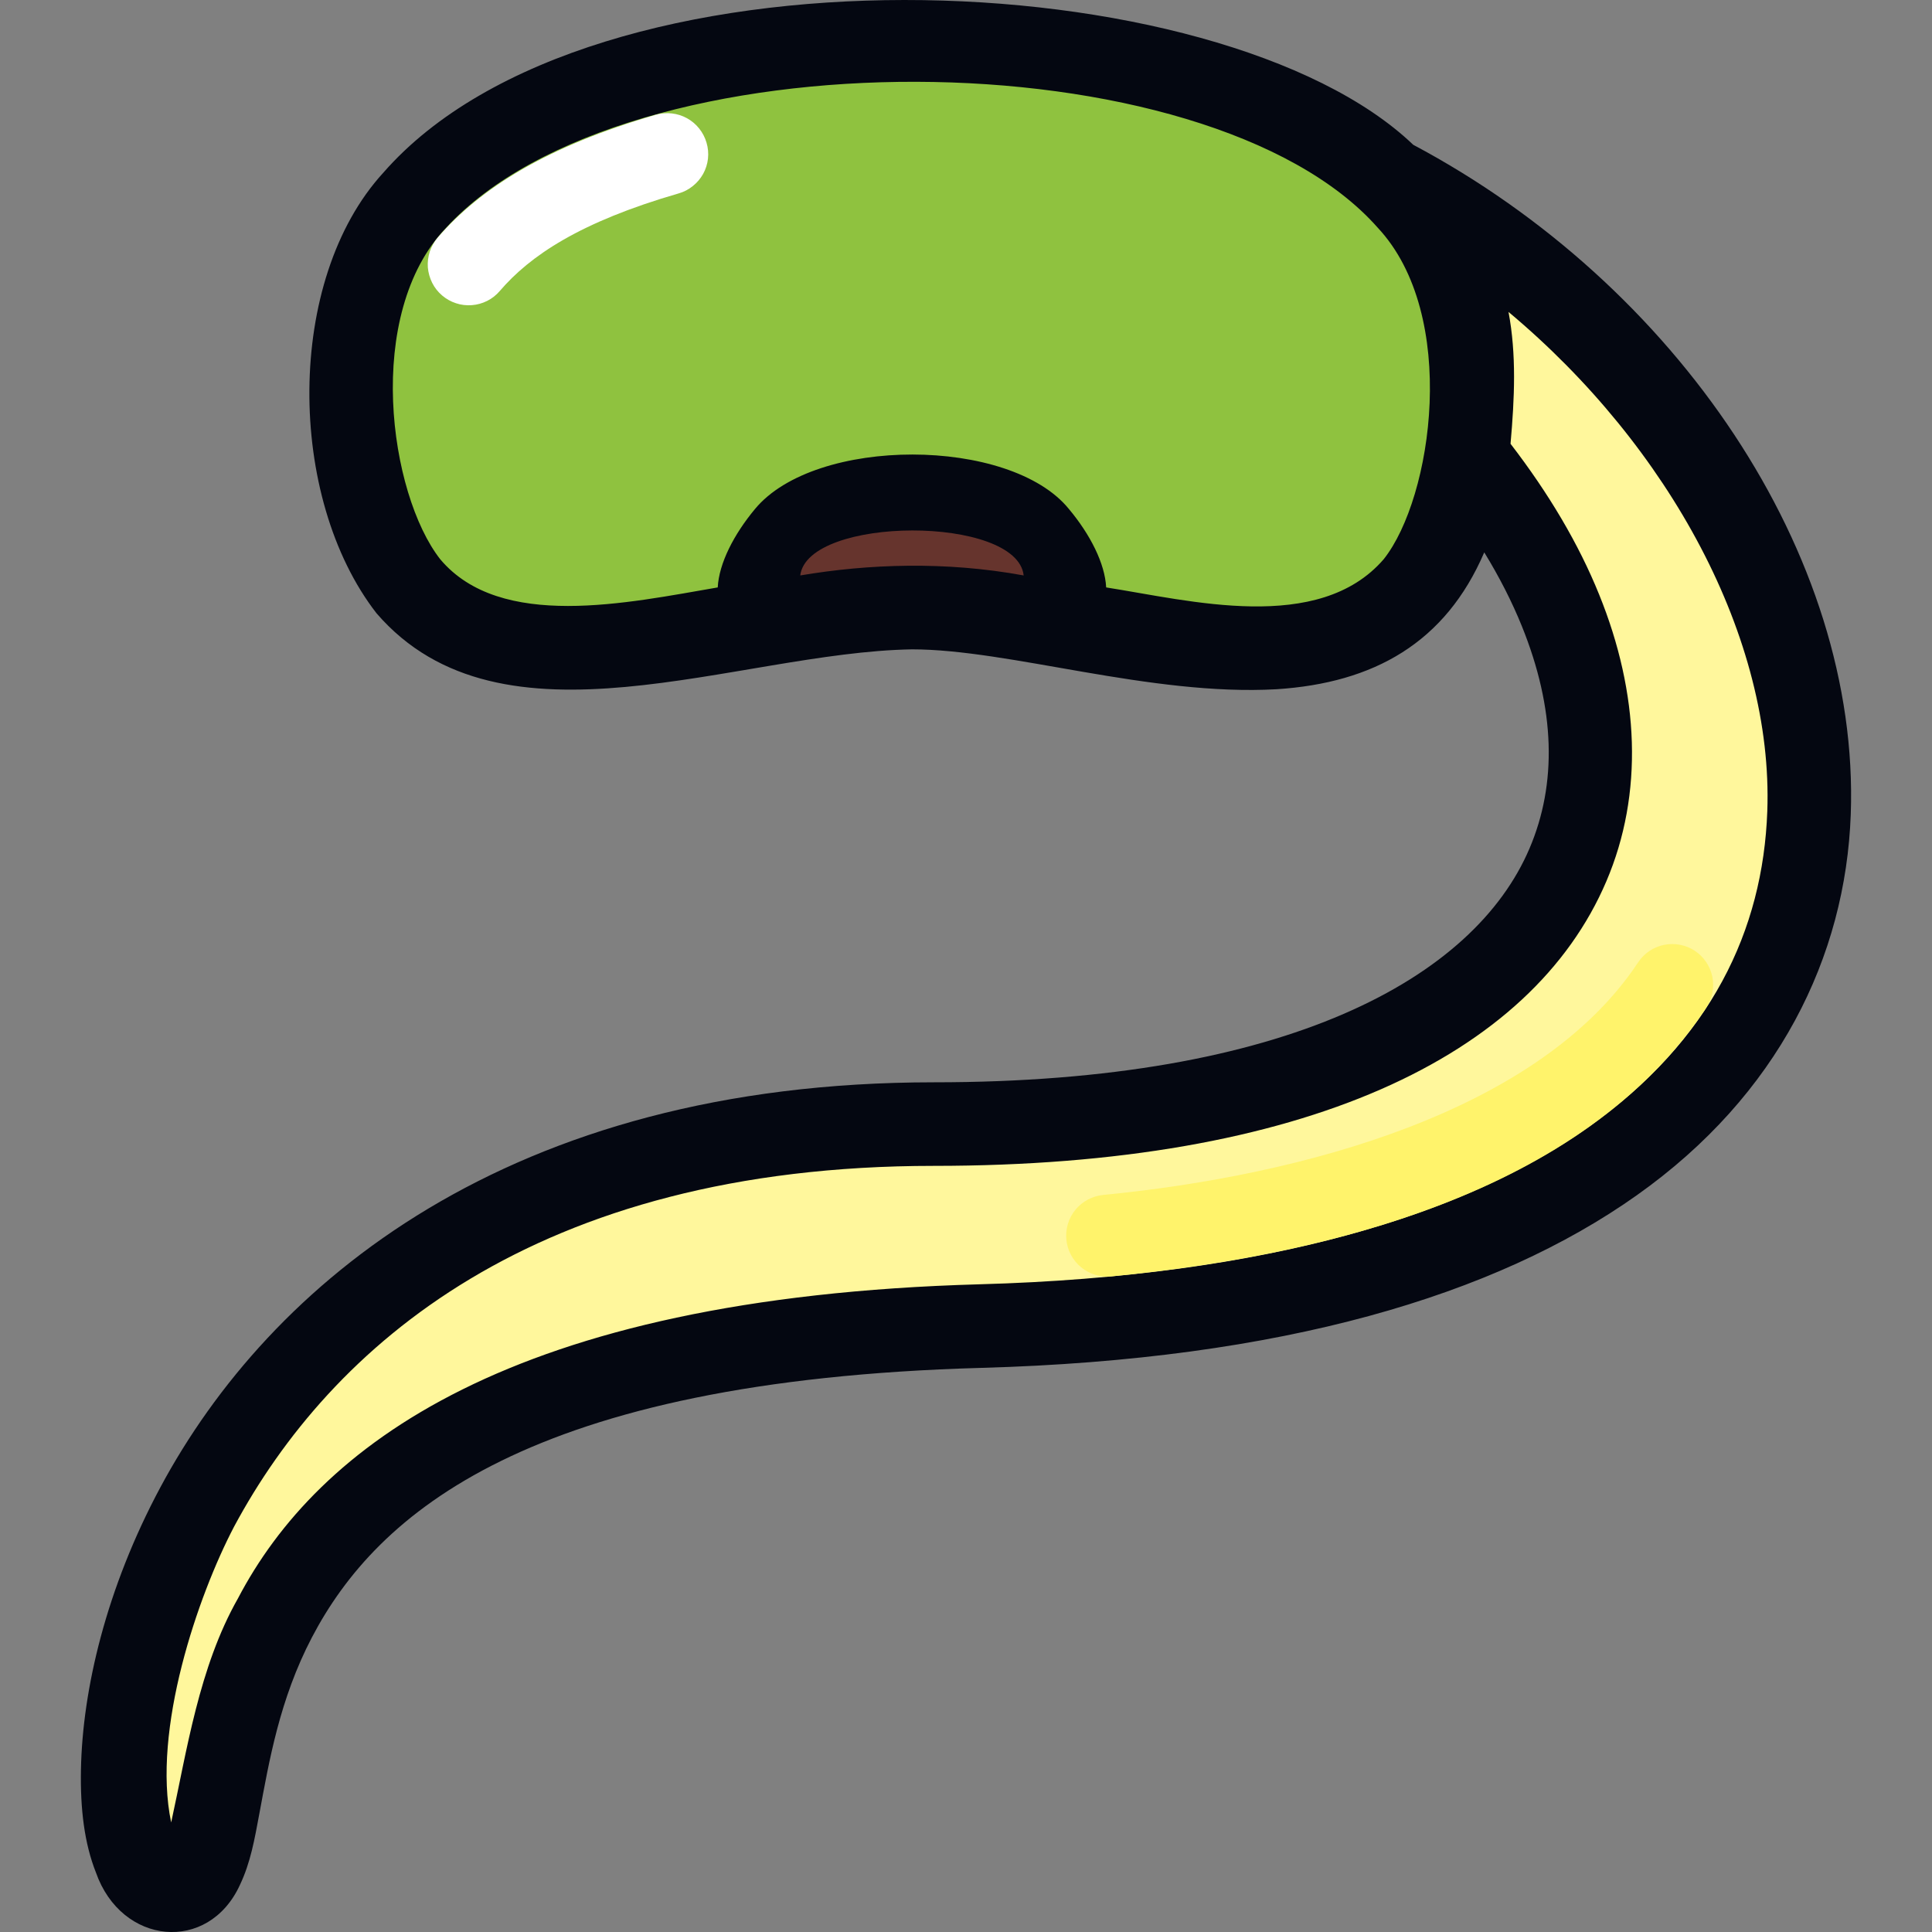
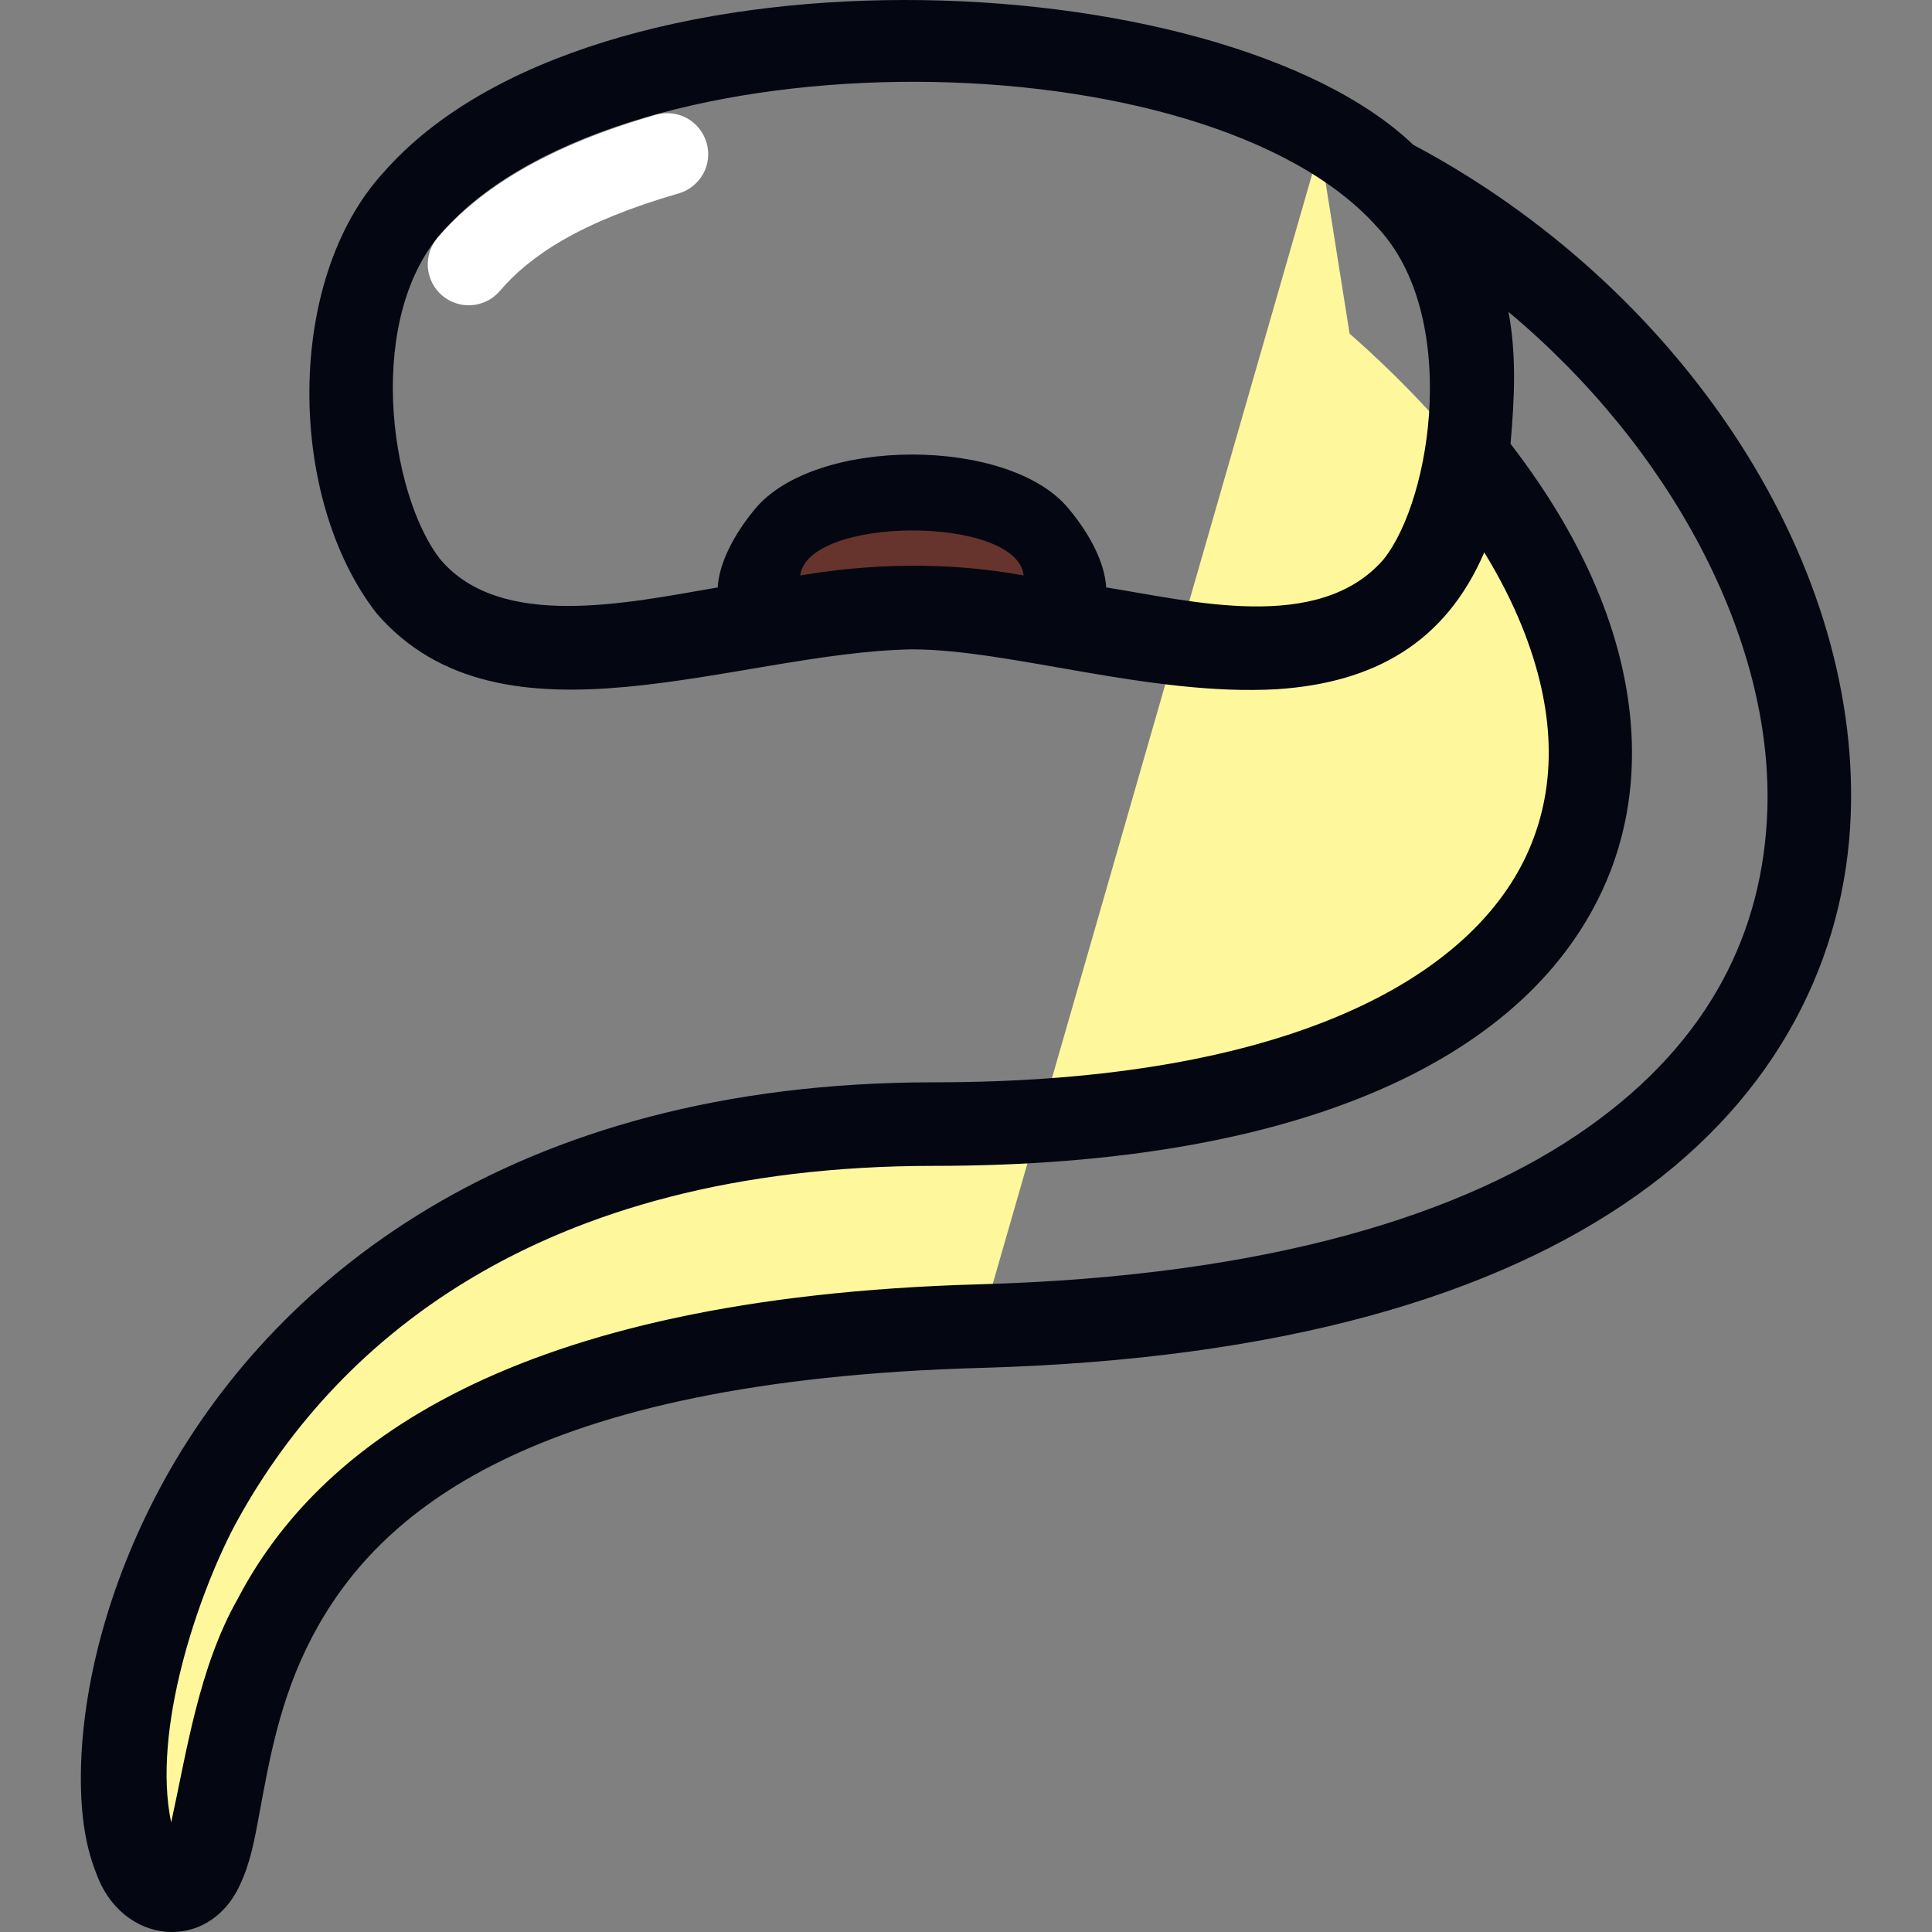
<svg xmlns="http://www.w3.org/2000/svg" width="20" height="20" viewBox="0 0 20 20" fill="none">
  <rect x="0" y="0" width="20" height="20" fill="#808080" stroke="none" />
  <g clip-path="url(#clip0_76_69139)">
-     <path d="M13.664 1.522L13.971 3.454C18.241 7.208 17.162 11.637 9.668 11.637C1.12 11.637 0.516 19.561 1.765 19.567C3.015 19.573 0.602 13.993 10.151 13.728C22.367 13.388 19.633 3.966 13.664 1.522Z" fill="#FFF79C" />
-     <path d="M9.44 0.393C7.641 0.403 3.639 0.912 3.639 3.853C3.639 8.204 7.176 6.289 9.44 6.289C11.704 6.289 15.242 8.204 15.242 3.853C15.242 0.912 11.24 0.403 9.44 0.393Z" fill="#8FC23F" />
+     <path d="M13.664 1.522L13.971 3.454C18.241 7.208 17.162 11.637 9.668 11.637C1.12 11.637 0.516 19.561 1.765 19.567C3.015 19.573 0.602 13.993 10.151 13.728Z" fill="#FFF79C" />
    <path d="M9.441 5.058C7.932 5.058 7.846 5.801 7.868 6.303L9.441 6.172L11.013 6.303C11.035 5.801 10.949 5.058 9.441 5.058Z" fill="#66342D" />
    <path d="M3.967 1.789C2.952 2.898 2.967 5.151 3.898 6.349C5.198 7.853 7.623 6.753 9.441 6.722C10.451 6.722 11.909 7.208 13.214 7.135C14.222 7.07 14.963 6.654 15.365 5.718C15.523 5.976 15.652 6.23 15.753 6.479C16.102 7.34 16.119 8.114 15.833 8.784C15.262 10.122 13.33 11.204 9.668 11.204C5.26 11.204 2.79 13.291 1.661 15.395C1.097 16.447 0.854 17.493 0.838 18.317C0.83 18.729 0.874 19.084 0.993 19.384C1.257 20.137 2.157 20.223 2.483 19.514C2.594 19.281 2.635 19.042 2.685 18.774C2.785 18.238 2.893 17.592 3.229 16.95C3.901 15.666 5.474 14.29 10.163 14.16C13.273 14.073 15.478 13.412 16.943 12.374C18.409 11.336 19.106 9.903 19.159 8.43C19.256 5.74 17.353 2.946 14.63 1.499C12.634 -0.41 6.128 -0.686 3.967 1.789ZM14.263 2.358C15.106 3.26 14.83 5.152 14.324 5.789C13.651 6.568 12.311 6.215 11.451 6.081C11.438 5.831 11.285 5.532 11.066 5.27C10.458 4.519 8.438 4.515 7.815 5.27C7.597 5.532 7.443 5.831 7.43 6.081C6.502 6.24 5.181 6.531 4.557 5.789C4.029 5.114 3.764 3.251 4.618 2.358C6.495 0.321 12.505 0.365 14.263 2.358ZM15.616 3.229C17.288 4.627 18.359 6.613 18.295 8.398C18.25 9.629 17.714 10.768 16.443 11.668C15.172 12.569 13.137 13.212 10.139 13.295C5.279 13.431 3.284 14.978 2.462 16.549C2.059 17.259 1.934 18.127 1.772 18.866C1.571 17.908 2.049 16.518 2.423 15.804C3.421 13.944 5.528 12.069 9.668 12.069C13.5 12.069 15.855 10.937 16.629 9.123C17.016 8.216 16.97 7.179 16.554 6.154C16.343 5.632 16.034 5.11 15.637 4.594C15.679 4.119 15.699 3.67 15.616 3.229ZM10.597 5.957C9.789 5.809 8.994 5.837 8.284 5.957C8.362 5.339 10.529 5.333 10.597 5.957Z" fill="#040711" />
    <path d="M6.79 1.188C5.664 1.514 4.971 1.948 4.53 2.461C4.494 2.503 4.467 2.552 4.449 2.605C4.432 2.658 4.425 2.713 4.429 2.769C4.434 2.824 4.449 2.878 4.474 2.928C4.499 2.978 4.534 3.022 4.576 3.058C4.618 3.094 4.667 3.122 4.72 3.139C4.773 3.157 4.828 3.163 4.884 3.159C4.939 3.155 4.993 3.14 5.043 3.115C5.093 3.09 5.137 3.055 5.173 3.013C5.485 2.649 6 2.299 7.026 2.002C7.079 1.987 7.129 1.961 7.172 1.926C7.216 1.891 7.252 1.848 7.279 1.8C7.306 1.751 7.323 1.697 7.329 1.642C7.335 1.587 7.33 1.531 7.314 1.477C7.283 1.37 7.21 1.278 7.112 1.224C7.014 1.17 6.898 1.157 6.79 1.188Z" fill="white" />
-     <path d="M17.545 9.843C17.451 9.781 17.337 9.759 17.227 9.781C17.116 9.803 17.02 9.869 16.958 9.962C15.937 11.506 13.494 12.168 11.419 12.37C11.307 12.382 11.205 12.436 11.133 12.523C11.062 12.61 11.028 12.721 11.039 12.833C11.044 12.888 11.061 12.942 11.087 12.991C11.113 13.04 11.149 13.084 11.192 13.119C11.235 13.154 11.284 13.181 11.337 13.197C11.391 13.213 11.447 13.219 11.502 13.213C13.68 13 16.377 12.375 17.664 10.43C17.695 10.383 17.716 10.331 17.727 10.277C17.737 10.222 17.737 10.166 17.726 10.111C17.715 10.057 17.693 10.005 17.662 9.959C17.631 9.913 17.591 9.873 17.545 9.843Z" fill="#FFF36B" />
  </g>
  <defs>
    <clipPath id="clip0_76_69139">
      <rect width="20" height="20" fill="white" />
    </clipPath>
  </defs>
</svg>